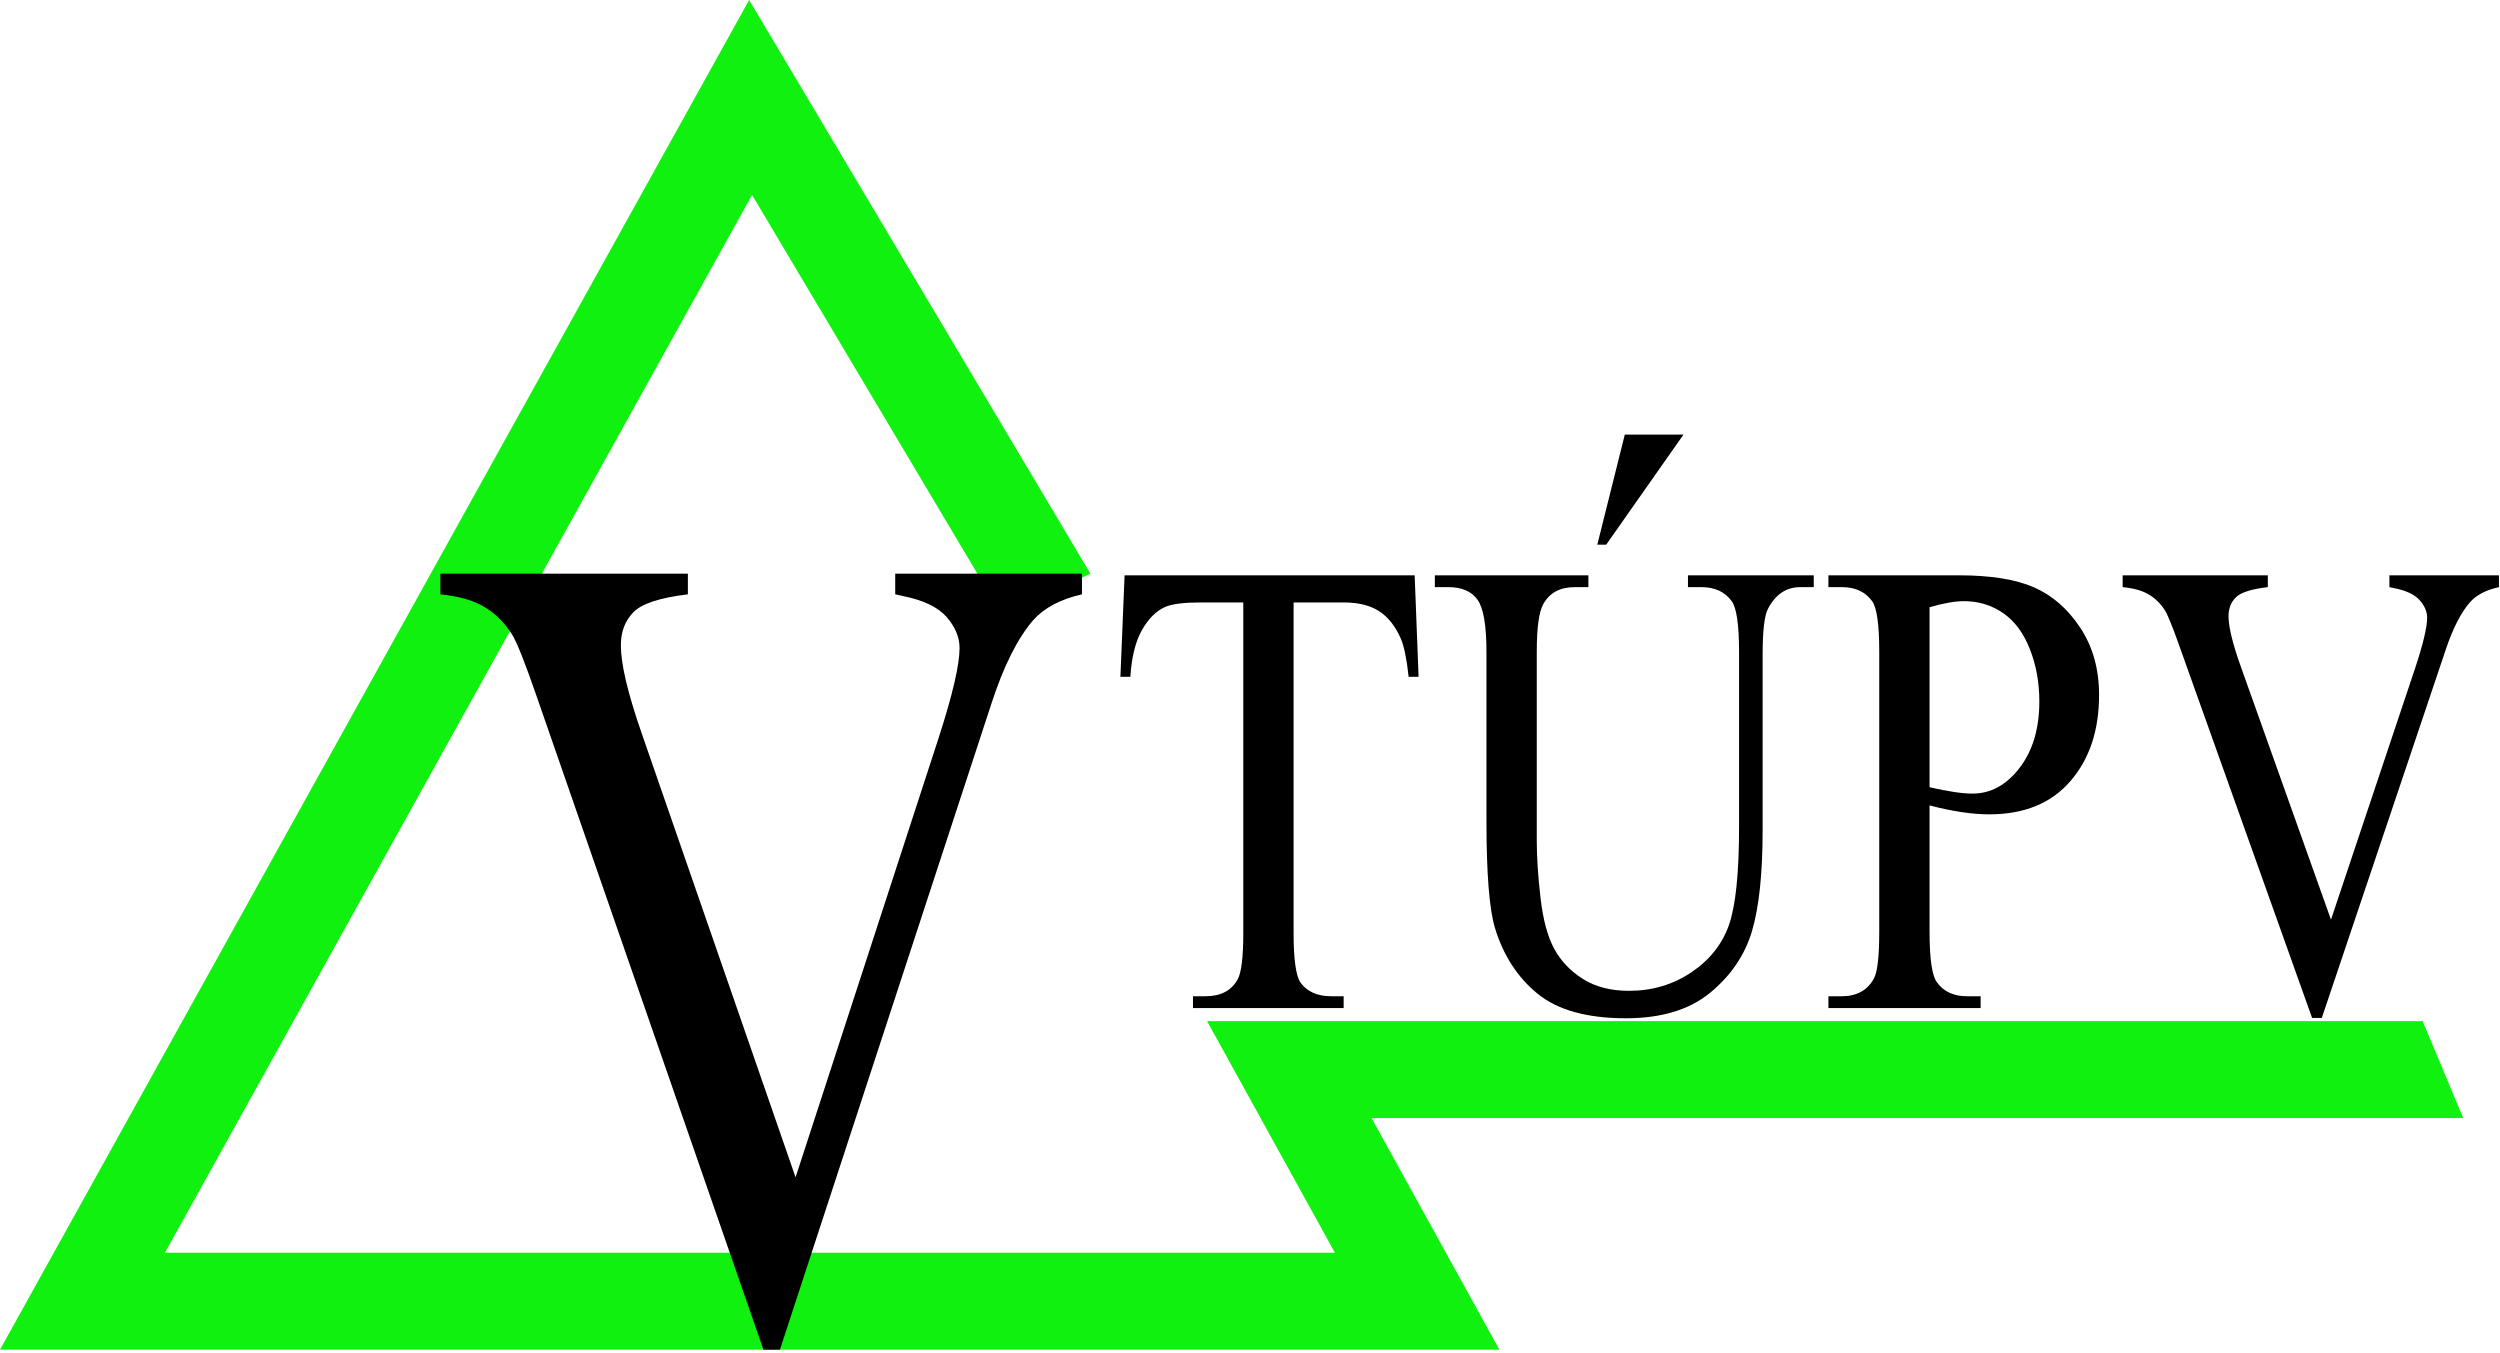
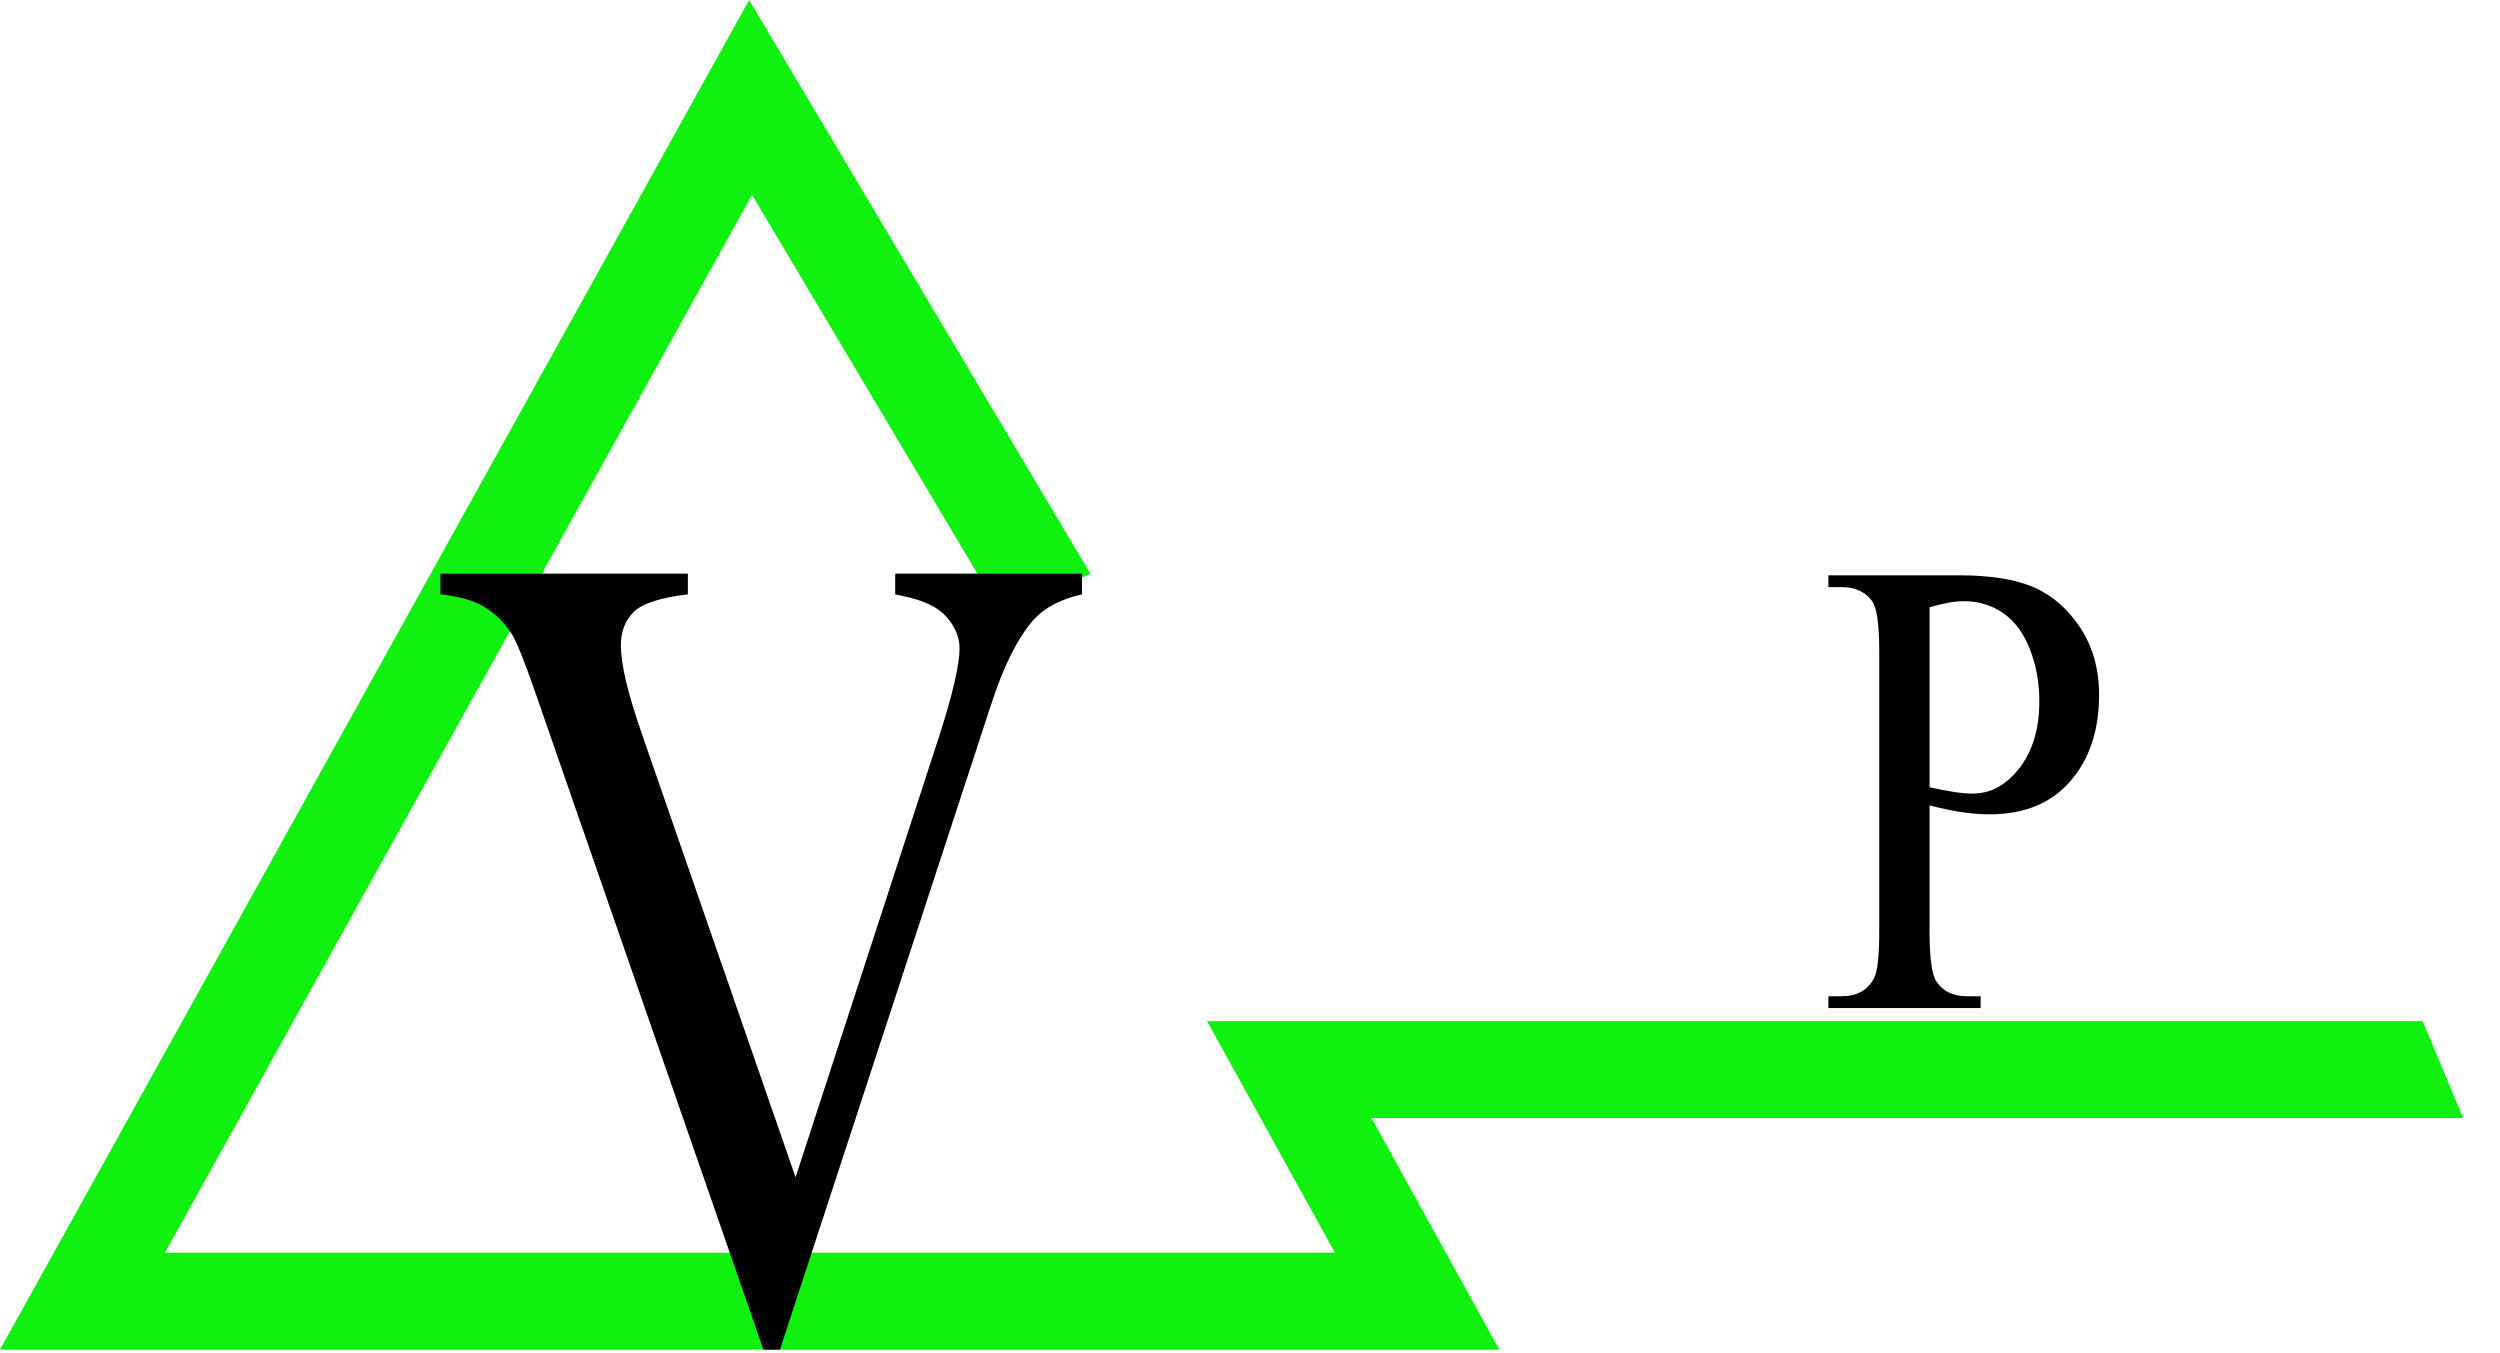
<svg xmlns="http://www.w3.org/2000/svg" width="146" height="79" viewBox="0 0 146 79" fill="none">
  <path fill-rule="evenodd" clip-rule="evenodd" d="M63.681 33.501L58.522 35.927L43.921 11.385L9.632 73.16H77.959L70.493 59.635H141.485L143.852 65.294H80.099L87.564 78.82H0L43.75 0C50.303 11.014 57.128 22.487 63.681 33.501Z" fill="#10F10F" />
  <path fill-rule="evenodd" clip-rule="evenodd" d="M63.188 33.501V34.709C61.936 34.993 60.988 35.494 60.344 36.212C59.422 37.28 58.604 38.913 57.891 41.114L45.548 78.82H44.583L31.326 40.624C30.648 38.663 30.169 37.465 29.891 37.029C29.456 36.354 28.921 35.826 28.286 35.445C27.651 35.063 26.794 34.819 25.716 34.709V33.501H40.172V34.709C38.537 34.906 37.476 35.254 36.989 35.755C36.502 36.256 36.258 36.899 36.258 37.683C36.258 38.772 36.658 40.471 37.459 42.78L46.461 68.756L54.812 43.107C55.63 40.58 56.038 38.827 56.038 37.846C56.038 37.215 55.786 36.61 55.282 36.033C54.777 35.456 53.925 35.047 52.724 34.808C52.637 34.786 52.489 34.753 52.281 34.709V33.501H63.188Z" fill="black" />
-   <path fill-rule="evenodd" clip-rule="evenodd" d="M82.616 33.598L82.846 39.525H82.264C82.152 38.481 81.999 37.736 81.805 37.289C81.489 36.568 81.068 36.037 80.543 35.695C80.017 35.354 79.326 35.183 78.469 35.183H75.546V54.491C75.546 56.044 75.684 57.013 75.96 57.398C76.347 57.92 76.944 58.181 77.75 58.181H78.469V58.87H69.67V58.181H70.405C71.282 58.181 71.904 57.858 72.272 57.212C72.496 56.814 72.608 55.907 72.608 54.491V35.183H70.114C69.145 35.183 68.457 35.27 68.048 35.444C67.518 35.68 67.064 36.133 66.686 36.804C66.309 37.475 66.085 38.382 66.013 39.525H65.432L65.676 33.598H82.616Z" fill="black" />
-   <path fill-rule="evenodd" clip-rule="evenodd" d="M98.577 34.288V33.598H105.922V34.288H105.142C104.326 34.288 103.698 34.704 103.259 35.537C103.045 35.922 102.938 36.816 102.938 38.22V48.471C102.938 51.005 102.731 52.972 102.318 54.369C101.905 55.767 101.094 56.966 99.885 57.966C98.676 58.967 97.031 59.467 94.95 59.467C92.686 59.467 90.966 58.988 89.793 58.032C88.62 57.075 87.789 55.789 87.299 54.174C86.973 53.068 86.809 50.993 86.809 47.949V38.071C86.809 36.518 86.633 35.499 86.281 35.015C85.93 34.53 85.361 34.288 84.575 34.288H83.795V33.598H92.762V34.288H91.966C91.109 34.288 90.497 34.617 90.13 35.276C89.875 35.723 89.747 36.655 89.747 38.071V49.086C89.747 50.067 89.821 51.192 89.969 52.459C90.117 53.726 90.385 54.714 90.773 55.422C91.16 56.13 91.719 56.715 92.448 57.174C93.178 57.634 94.073 57.864 95.134 57.864C96.491 57.864 97.705 57.503 98.776 56.783C99.847 56.062 100.579 55.14 100.972 54.015C101.364 52.891 101.561 50.987 101.561 48.303V38.071C101.561 36.493 101.418 35.505 101.132 35.108C100.734 34.561 100.143 34.288 99.357 34.288H98.577ZM98.317 25.379L93.802 31.809H93.282L94.889 25.379H98.317Z" fill="black" />
  <path fill-rule="evenodd" clip-rule="evenodd" d="M112.686 47.036V54.397C112.686 55.988 112.828 56.975 113.114 57.361C113.502 57.907 114.088 58.181 114.874 58.181H115.669V58.87H106.779V58.181H107.559C108.437 58.181 109.064 57.833 109.441 57.137C109.646 56.752 109.748 55.839 109.748 54.397V38.071C109.748 36.481 109.61 35.493 109.334 35.108C108.936 34.562 108.345 34.288 107.559 34.288H106.779V33.598H114.384C116.241 33.598 117.705 33.831 118.776 34.297C119.847 34.763 120.75 35.549 121.484 36.655C122.219 37.761 122.586 39.072 122.586 40.587C122.586 42.65 122.028 44.327 120.911 45.619C119.793 46.912 118.215 47.558 116.174 47.558C115.675 47.558 115.134 47.514 114.552 47.427C113.971 47.34 113.349 47.21 112.686 47.036ZM112.686 45.974C113.226 46.098 113.706 46.191 114.124 46.253C114.542 46.315 114.899 46.346 115.195 46.346C116.256 46.346 117.172 45.846 117.942 44.846C118.712 43.846 119.097 42.55 119.097 40.96C119.097 39.867 118.914 38.851 118.546 37.913C118.179 36.975 117.659 36.273 116.986 35.807C116.312 35.341 115.547 35.108 114.69 35.108C114.17 35.108 113.502 35.226 112.686 35.462V45.974Z" fill="black" />
-   <path fill-rule="evenodd" clip-rule="evenodd" d="M145.938 33.598V34.288C145.203 34.45 144.647 34.735 144.27 35.145C143.729 35.754 143.25 36.686 142.831 37.941L135.593 59.448H135.027L127.253 37.661C126.856 36.543 126.575 35.86 126.412 35.611C126.157 35.226 125.843 34.925 125.471 34.708C125.098 34.49 124.596 34.35 123.963 34.288V33.598H132.441V34.288C131.482 34.4 130.86 34.599 130.574 34.885C130.288 35.17 130.146 35.537 130.146 35.984C130.146 36.605 130.38 37.574 130.85 38.891L136.129 53.708L141.025 39.078C141.505 37.637 141.745 36.636 141.745 36.077C141.745 35.717 141.597 35.372 141.301 35.043C141.005 34.714 140.505 34.481 139.801 34.344C139.75 34.332 139.664 34.313 139.541 34.288V33.598H145.938Z" fill="black" />
</svg>